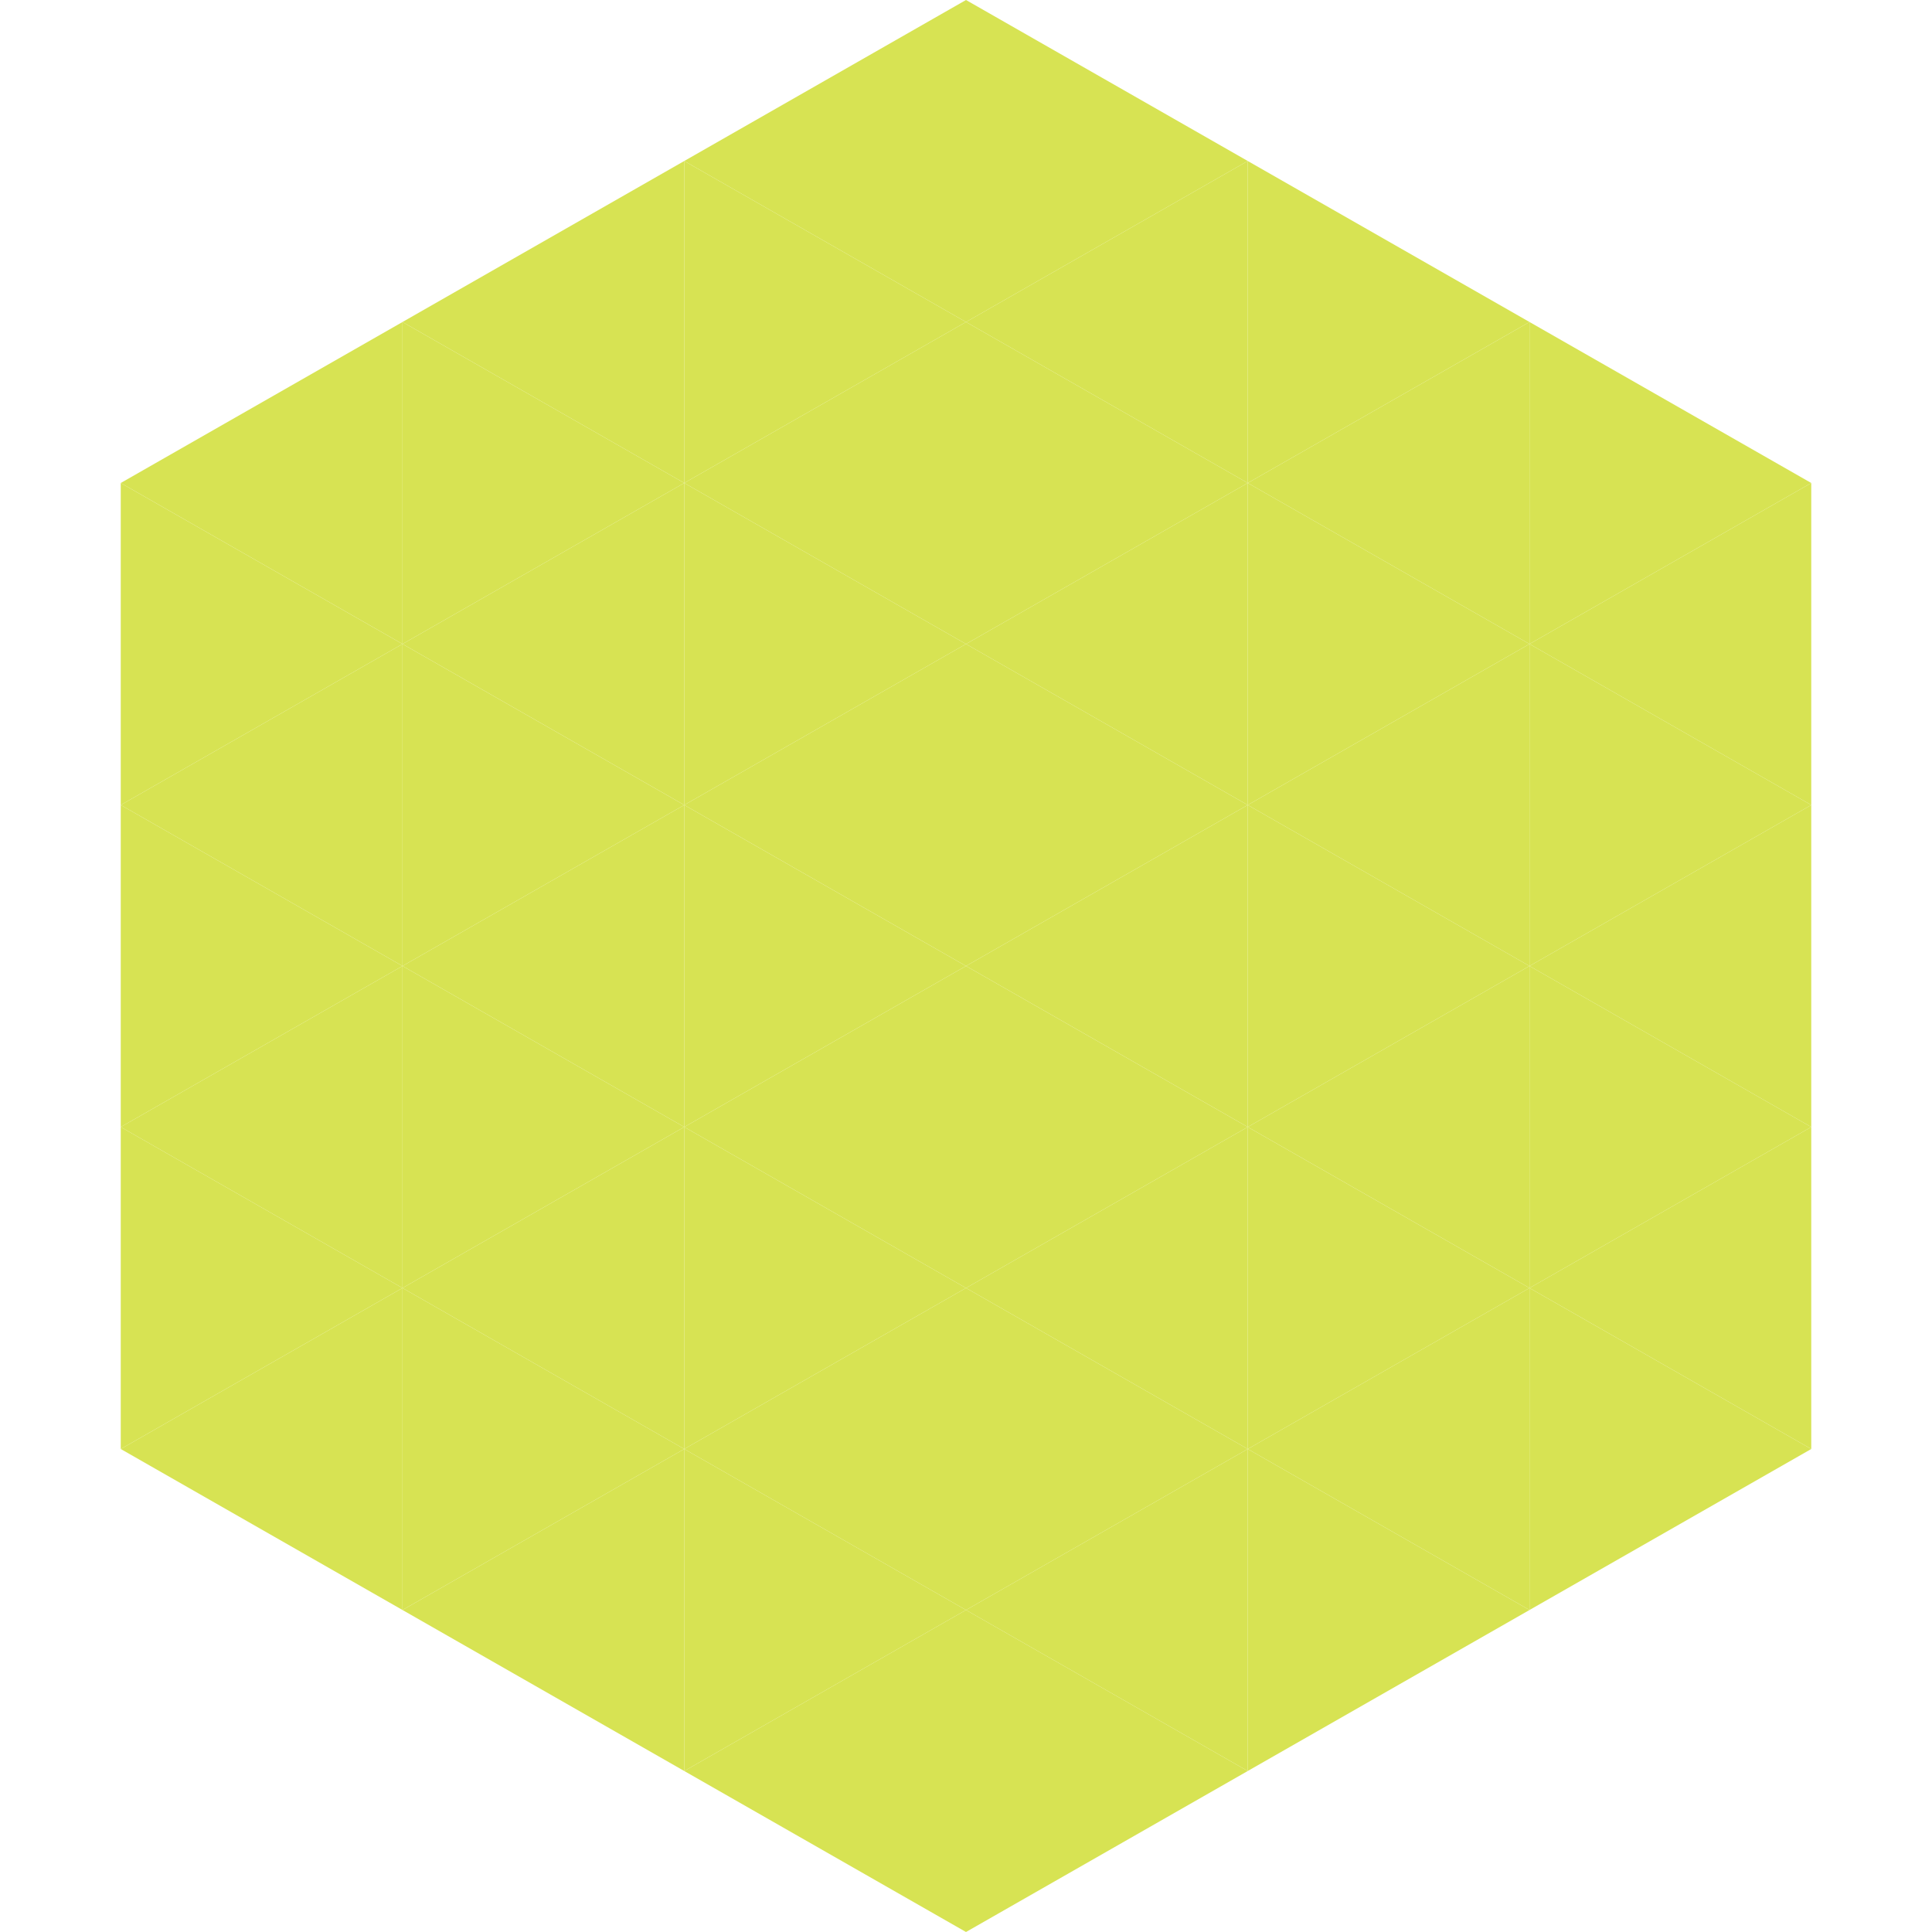
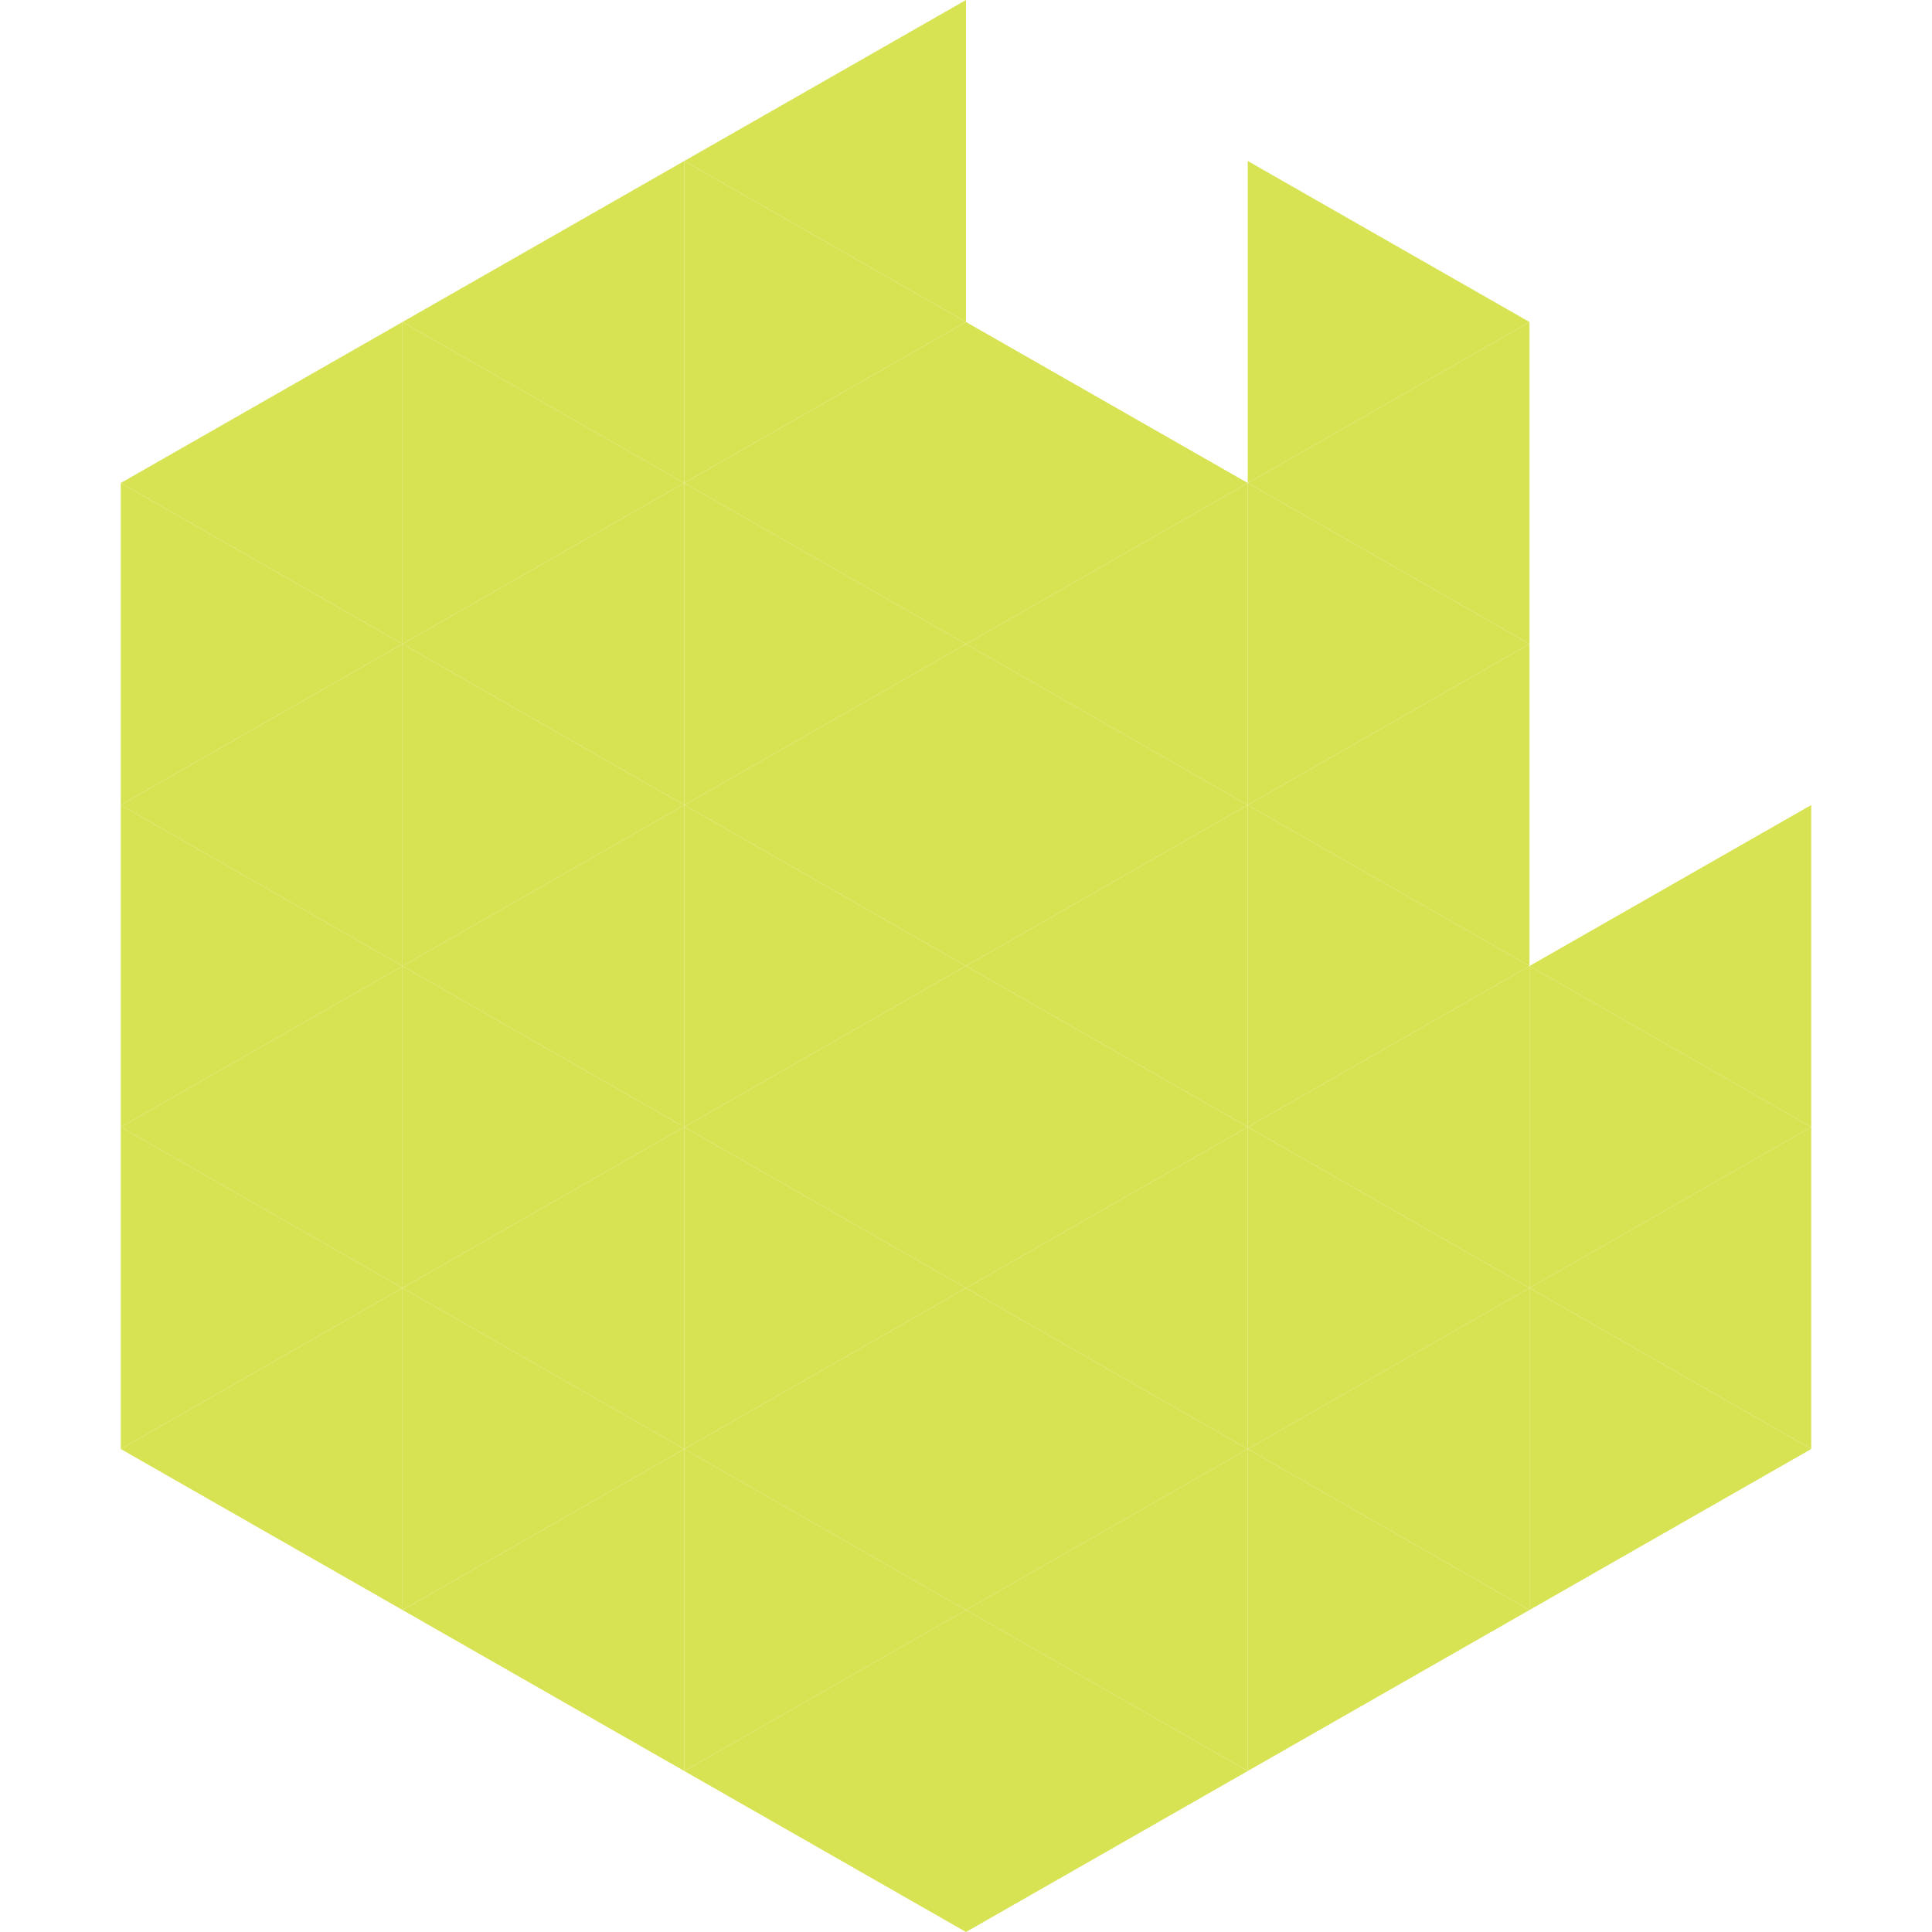
<svg xmlns="http://www.w3.org/2000/svg" width="240" height="240">
  <polygon points="50,40 15,60 50,80" style="fill:rgb(215,227,83)" />
-   <polygon points="190,40 225,60 190,80" style="fill:rgb(215,227,83)" />
  <polygon points="15,60 50,80 15,100" style="fill:rgb(215,227,83)" />
-   <polygon points="225,60 190,80 225,100" style="fill:rgb(215,227,83)" />
  <polygon points="50,80 15,100 50,120" style="fill:rgb(215,227,83)" />
-   <polygon points="190,80 225,100 190,120" style="fill:rgb(215,227,83)" />
  <polygon points="15,100 50,120 15,140" style="fill:rgb(215,227,83)" />
  <polygon points="225,100 190,120 225,140" style="fill:rgb(215,227,83)" />
  <polygon points="50,120 15,140 50,160" style="fill:rgb(215,227,83)" />
  <polygon points="190,120 225,140 190,160" style="fill:rgb(215,227,83)" />
  <polygon points="15,140 50,160 15,180" style="fill:rgb(215,227,83)" />
  <polygon points="225,140 190,160 225,180" style="fill:rgb(215,227,83)" />
  <polygon points="50,160 15,180 50,200" style="fill:rgb(215,227,83)" />
  <polygon points="190,160 225,180 190,200" style="fill:rgb(215,227,83)" />
  <polygon points="15,180 50,200 15,220" style="fill:rgb(255,255,255); fill-opacity:0" />
  <polygon points="225,180 190,200 225,220" style="fill:rgb(255,255,255); fill-opacity:0" />
  <polygon points="50,0 85,20 50,40" style="fill:rgb(255,255,255); fill-opacity:0" />
  <polygon points="190,0 155,20 190,40" style="fill:rgb(255,255,255); fill-opacity:0" />
  <polygon points="85,20 50,40 85,60" style="fill:rgb(215,227,83)" />
  <polygon points="155,20 190,40 155,60" style="fill:rgb(215,227,83)" />
  <polygon points="50,40 85,60 50,80" style="fill:rgb(215,227,83)" />
  <polygon points="190,40 155,60 190,80" style="fill:rgb(215,227,83)" />
  <polygon points="85,60 50,80 85,100" style="fill:rgb(215,227,83)" />
  <polygon points="155,60 190,80 155,100" style="fill:rgb(215,227,83)" />
  <polygon points="50,80 85,100 50,120" style="fill:rgb(215,227,83)" />
  <polygon points="190,80 155,100 190,120" style="fill:rgb(215,227,83)" />
  <polygon points="85,100 50,120 85,140" style="fill:rgb(215,227,83)" />
  <polygon points="155,100 190,120 155,140" style="fill:rgb(215,227,83)" />
  <polygon points="50,120 85,140 50,160" style="fill:rgb(215,227,83)" />
  <polygon points="190,120 155,140 190,160" style="fill:rgb(215,227,83)" />
  <polygon points="85,140 50,160 85,180" style="fill:rgb(215,227,83)" />
  <polygon points="155,140 190,160 155,180" style="fill:rgb(215,227,83)" />
  <polygon points="50,160 85,180 50,200" style="fill:rgb(215,227,83)" />
  <polygon points="190,160 155,180 190,200" style="fill:rgb(215,227,83)" />
  <polygon points="85,180 50,200 85,220" style="fill:rgb(215,227,83)" />
  <polygon points="155,180 190,200 155,220" style="fill:rgb(215,227,83)" />
  <polygon points="120,0 85,20 120,40" style="fill:rgb(215,227,83)" />
-   <polygon points="120,0 155,20 120,40" style="fill:rgb(215,227,83)" />
  <polygon points="85,20 120,40 85,60" style="fill:rgb(215,227,83)" />
-   <polygon points="155,20 120,40 155,60" style="fill:rgb(215,227,83)" />
  <polygon points="120,40 85,60 120,80" style="fill:rgb(215,227,83)" />
  <polygon points="120,40 155,60 120,80" style="fill:rgb(215,227,83)" />
  <polygon points="85,60 120,80 85,100" style="fill:rgb(215,227,83)" />
  <polygon points="155,60 120,80 155,100" style="fill:rgb(215,227,83)" />
  <polygon points="120,80 85,100 120,120" style="fill:rgb(215,227,83)" />
  <polygon points="120,80 155,100 120,120" style="fill:rgb(215,227,83)" />
  <polygon points="85,100 120,120 85,140" style="fill:rgb(215,227,83)" />
  <polygon points="155,100 120,120 155,140" style="fill:rgb(215,227,83)" />
  <polygon points="120,120 85,140 120,160" style="fill:rgb(215,227,83)" />
  <polygon points="120,120 155,140 120,160" style="fill:rgb(215,227,83)" />
  <polygon points="85,140 120,160 85,180" style="fill:rgb(215,227,83)" />
  <polygon points="155,140 120,160 155,180" style="fill:rgb(215,227,83)" />
  <polygon points="120,160 85,180 120,200" style="fill:rgb(215,227,83)" />
  <polygon points="120,160 155,180 120,200" style="fill:rgb(215,227,83)" />
  <polygon points="85,180 120,200 85,220" style="fill:rgb(215,227,83)" />
  <polygon points="155,180 120,200 155,220" style="fill:rgb(215,227,83)" />
  <polygon points="120,200 85,220 120,240" style="fill:rgb(215,227,83)" />
  <polygon points="120,200 155,220 120,240" style="fill:rgb(215,227,83)" />
  <polygon points="85,220 120,240 85,260" style="fill:rgb(255,255,255); fill-opacity:0" />
  <polygon points="155,220 120,240 155,260" style="fill:rgb(255,255,255); fill-opacity:0" />
</svg>